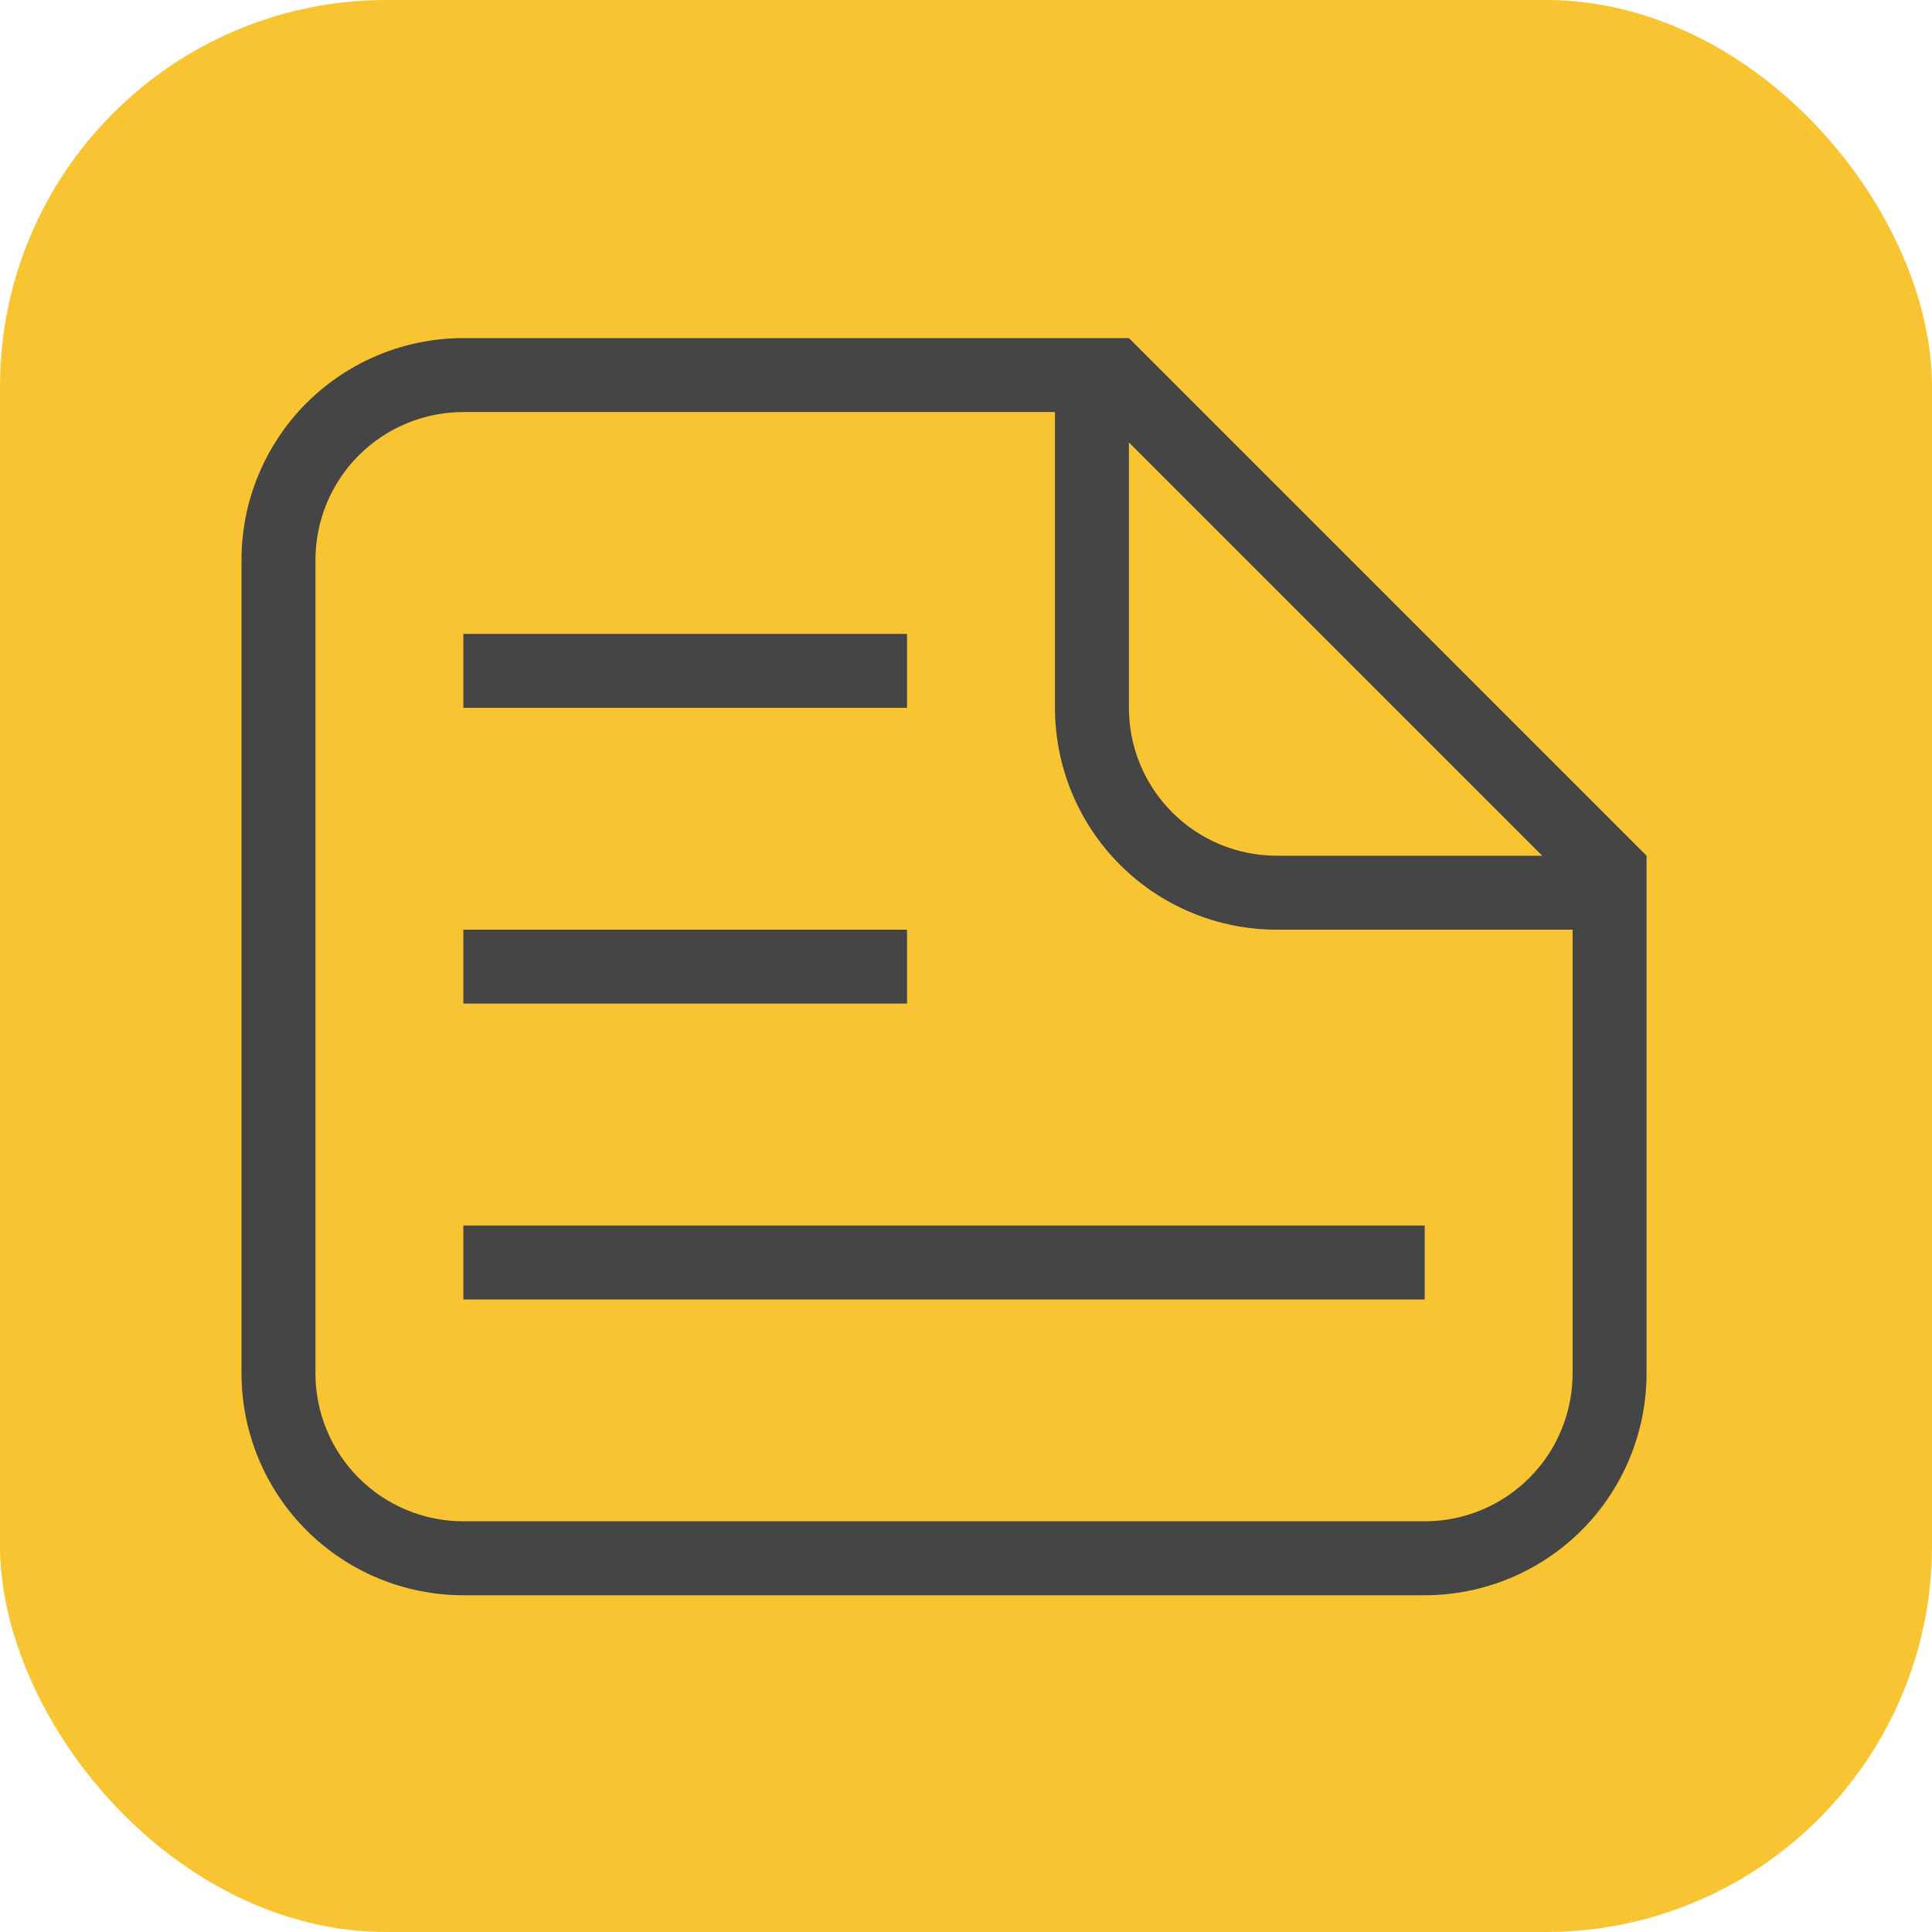
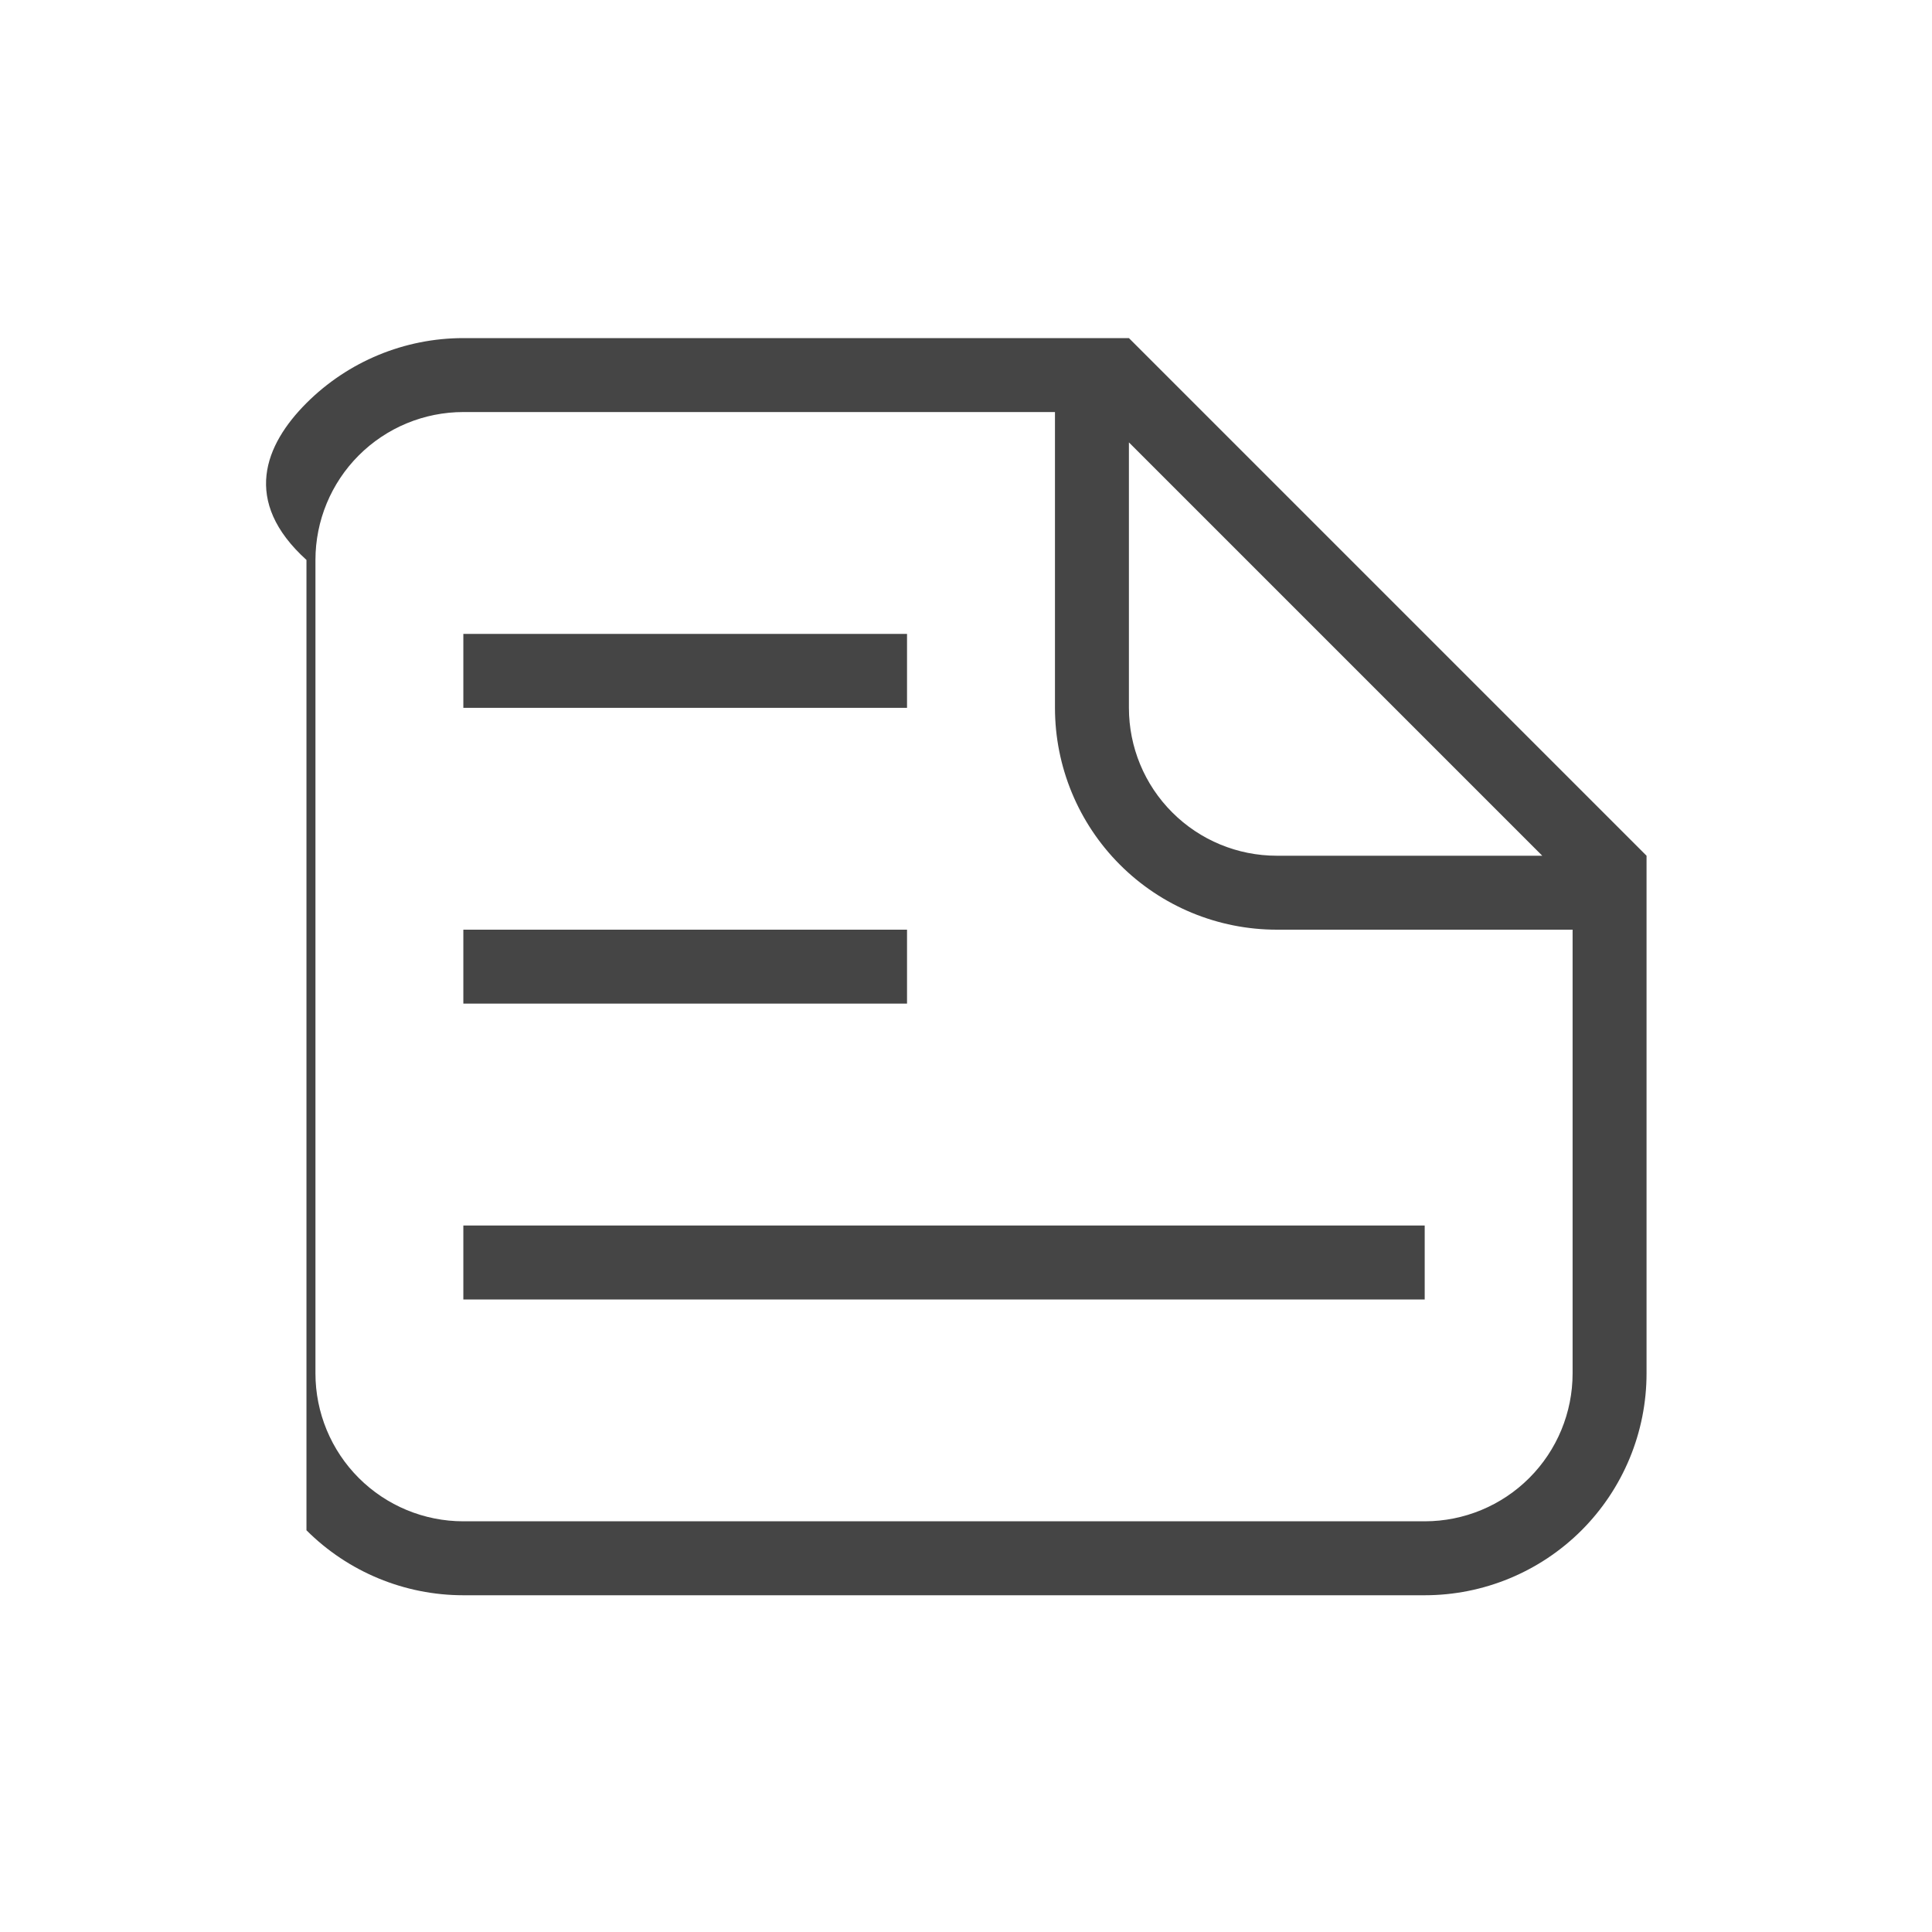
<svg xmlns="http://www.w3.org/2000/svg" width="40" height="40" viewBox="0 0 40 40" fill="none">
-   <rect width="40" height="40" rx="8" fill="#F8C432" />
-   <path d="M26.435 19.248C25.217 19.248 24.048 18.765 23.187 17.903C22.326 17.042 21.842 15.873 21.842 14.655V8.531H9.593C8.781 8.531 8.002 8.854 7.428 9.428C6.854 10.002 6.531 10.781 6.531 11.593V28.435C6.531 29.247 6.854 30.026 7.428 30.6C8.002 31.174 8.781 31.497 9.593 31.497H29.497C30.309 31.497 31.088 31.174 31.662 30.6C32.236 30.026 32.559 29.247 32.559 28.435V19.248H26.435ZM23.373 14.655C23.373 15.467 23.695 16.246 24.27 16.82C24.844 17.395 25.623 17.717 26.435 17.717H31.931L23.373 9.159V14.655ZM9.593 7H23.373L34.09 17.717V28.435C34.09 29.653 33.606 30.821 32.745 31.683C31.883 32.544 30.715 33.028 29.497 33.028H9.593C8.375 33.028 7.207 32.544 6.345 31.683C5.484 30.821 5 29.653 5 28.435V11.593C5 10.375 5.484 9.207 6.345 8.345C7.207 7.484 8.375 7 9.593 7ZM9.593 13.124H18.779V14.655H9.593V13.124ZM9.593 19.248H18.779V20.779H9.593V19.248ZM9.593 25.373H29.497V26.904H9.593V25.373Z" fill="#454545" />
+   <path d="M26.435 19.248C25.217 19.248 24.048 18.765 23.187 17.903C22.326 17.042 21.842 15.873 21.842 14.655V8.531H9.593C8.781 8.531 8.002 8.854 7.428 9.428C6.854 10.002 6.531 10.781 6.531 11.593V28.435C6.531 29.247 6.854 30.026 7.428 30.6C8.002 31.174 8.781 31.497 9.593 31.497H29.497C30.309 31.497 31.088 31.174 31.662 30.6C32.236 30.026 32.559 29.247 32.559 28.435V19.248H26.435ZM23.373 14.655C23.373 15.467 23.695 16.246 24.27 16.82C24.844 17.395 25.623 17.717 26.435 17.717H31.931L23.373 9.159V14.655ZM9.593 7H23.373L34.09 17.717V28.435C34.09 29.653 33.606 30.821 32.745 31.683C31.883 32.544 30.715 33.028 29.497 33.028H9.593C8.375 33.028 7.207 32.544 6.345 31.683V11.593C5 10.375 5.484 9.207 6.345 8.345C7.207 7.484 8.375 7 9.593 7ZM9.593 13.124H18.779V14.655H9.593V13.124ZM9.593 19.248H18.779V20.779H9.593V19.248ZM9.593 25.373H29.497V26.904H9.593V25.373Z" fill="#454545" />
</svg>